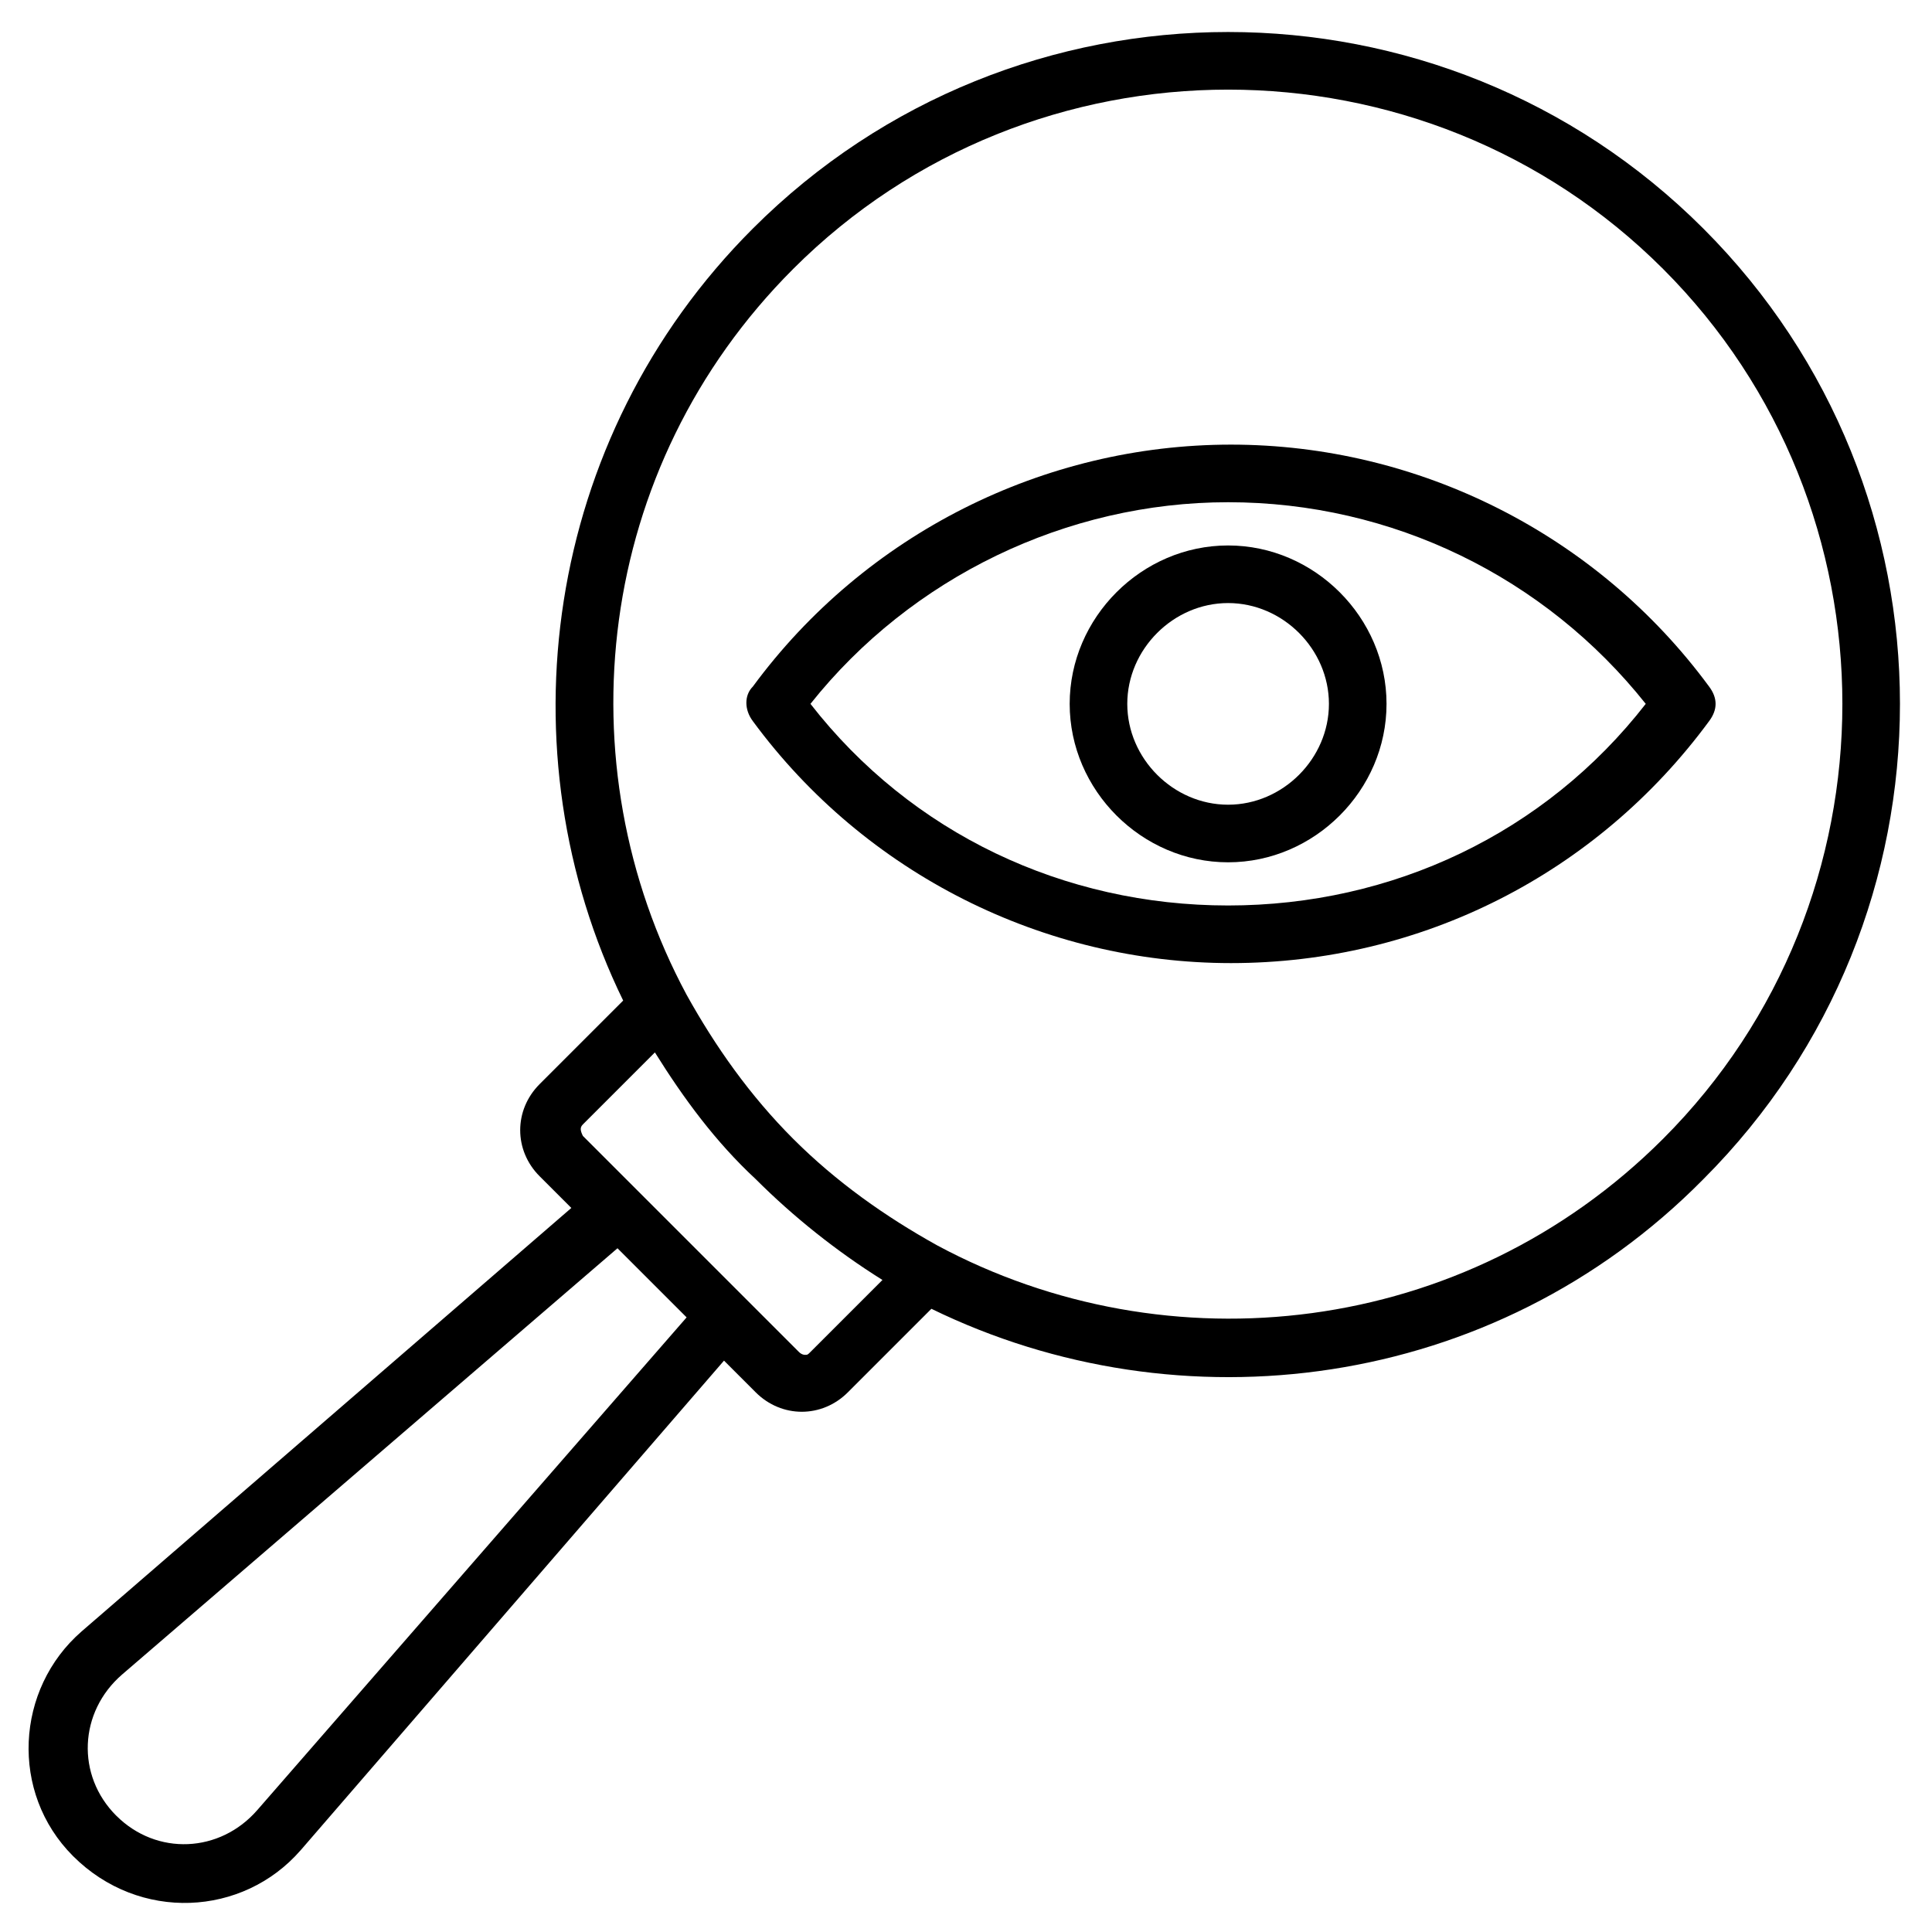
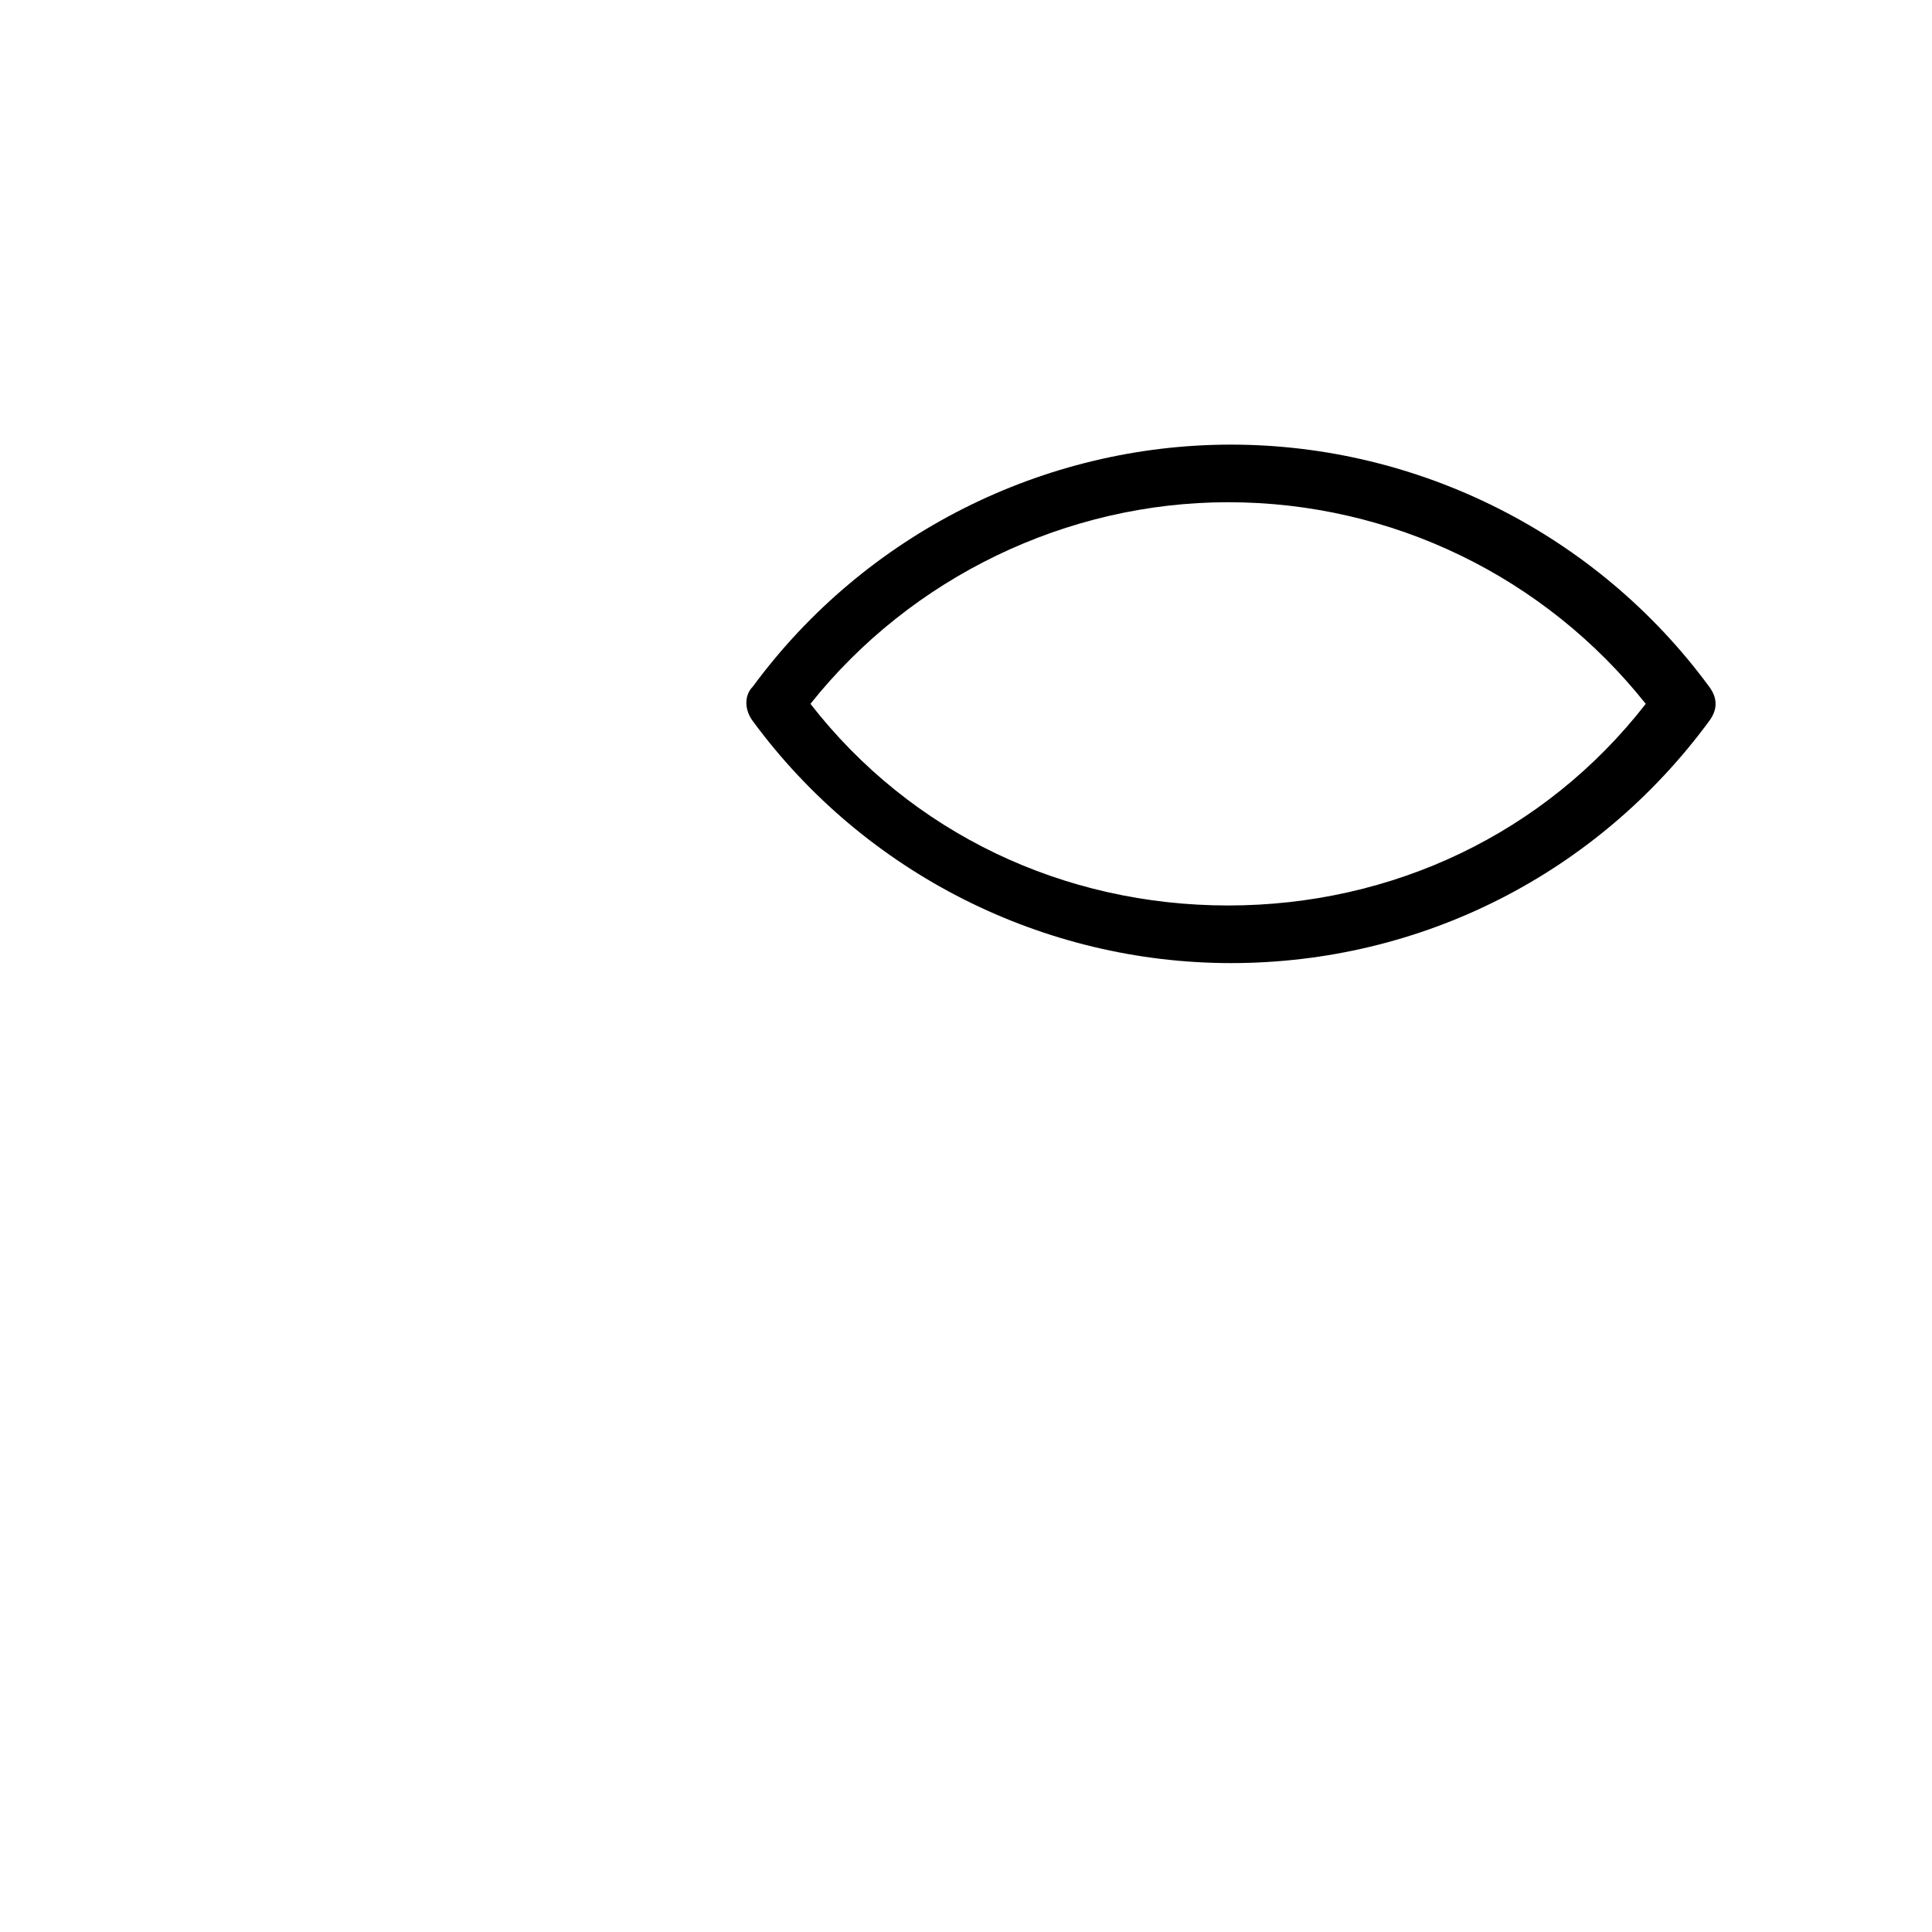
<svg xmlns="http://www.w3.org/2000/svg" fill="#000000" width="800px" height="800px" version="1.1" viewBox="144 144 512 512">
  <g>
-     <path d="m223.66 634.35 112.21-129.77 8.398 8.398c6.871 6.871 17.559 6.871 24.426 0l22.137-22.137c65.648 32.062 148.85 22.137 204.58-34.352 69.465-69.465 69.465-182.44 0-251.91-69.465-69.465-182.44-69.465-251.91 0-55.723 55.723-66.41 138.93-34.352 204.58l-22.137 22.137c-6.871 6.871-6.871 17.559 0 24.426l8.398 8.398-129.77 112.21c-17.559 15.266-19.082 42.746-2.289 59.543 17.559 17.555 45.039 16.027 60.305-1.527zm130.54-419.08c63.359-63.359 167.17-63.359 230.53 0s63.359 167.17 0 230.53c-52.672 52.672-131.3 61.066-192.36 28.242-13.742-7.633-26.719-16.793-38.168-28.242s-20.609-24.426-28.242-38.168c-32.828-61.07-24.43-139.7 28.242-192.36zm-55.727 226.71 19.082-19.082c7.633 12.215 16.031 23.664 26.719 33.586 9.922 9.922 21.375 19.082 33.586 26.719l-19.082 19.082c-0.762 0.762-0.762 0.762-1.527 0.762 0 0-0.762 0-1.527-0.762-2.289-2.289-58.016-58.016-57.25-57.25-0.762-1.531-0.762-2.293 0-3.055zm-123.66 183.2c-10.688-10.688-9.922-27.48 1.527-37.402l131.3-112.98 18.32 18.32-113.74 130.53c-9.922 11.449-26.719 12.211-37.402 1.527z" />
    <path d="m343.51 335.11c29.77 40.457 77.098 64.121 126.71 64.121 50.383 0 96.945-23.664 126.71-64.121 2.289-3.055 2.289-6.106 0-9.16-29.77-40.457-77.098-64.121-126.71-64.121-49.617 0-96.945 23.664-126.71 64.121-2.289 2.289-2.289 6.109 0 9.16zm125.95-58.016c43.512 0 83.969 19.848 110.68 53.434-26.719 34.352-67.176 53.434-110.68 53.434-43.512 0-83.969-19.082-110.68-53.434 26.715-33.586 67.934-53.434 110.68-53.434z" />
-     <path d="m469.46 372.52c22.902 0 41.984-19.082 41.984-41.984s-19.082-41.984-41.984-41.984-41.984 19.082-41.984 41.984c0 22.898 19.082 41.984 41.984 41.984zm0-68.703c14.504 0 26.719 12.215 26.719 26.719s-12.215 26.719-26.719 26.719-26.719-12.215-26.719-26.719 12.215-26.719 26.719-26.719z" />
  </g>
</svg>